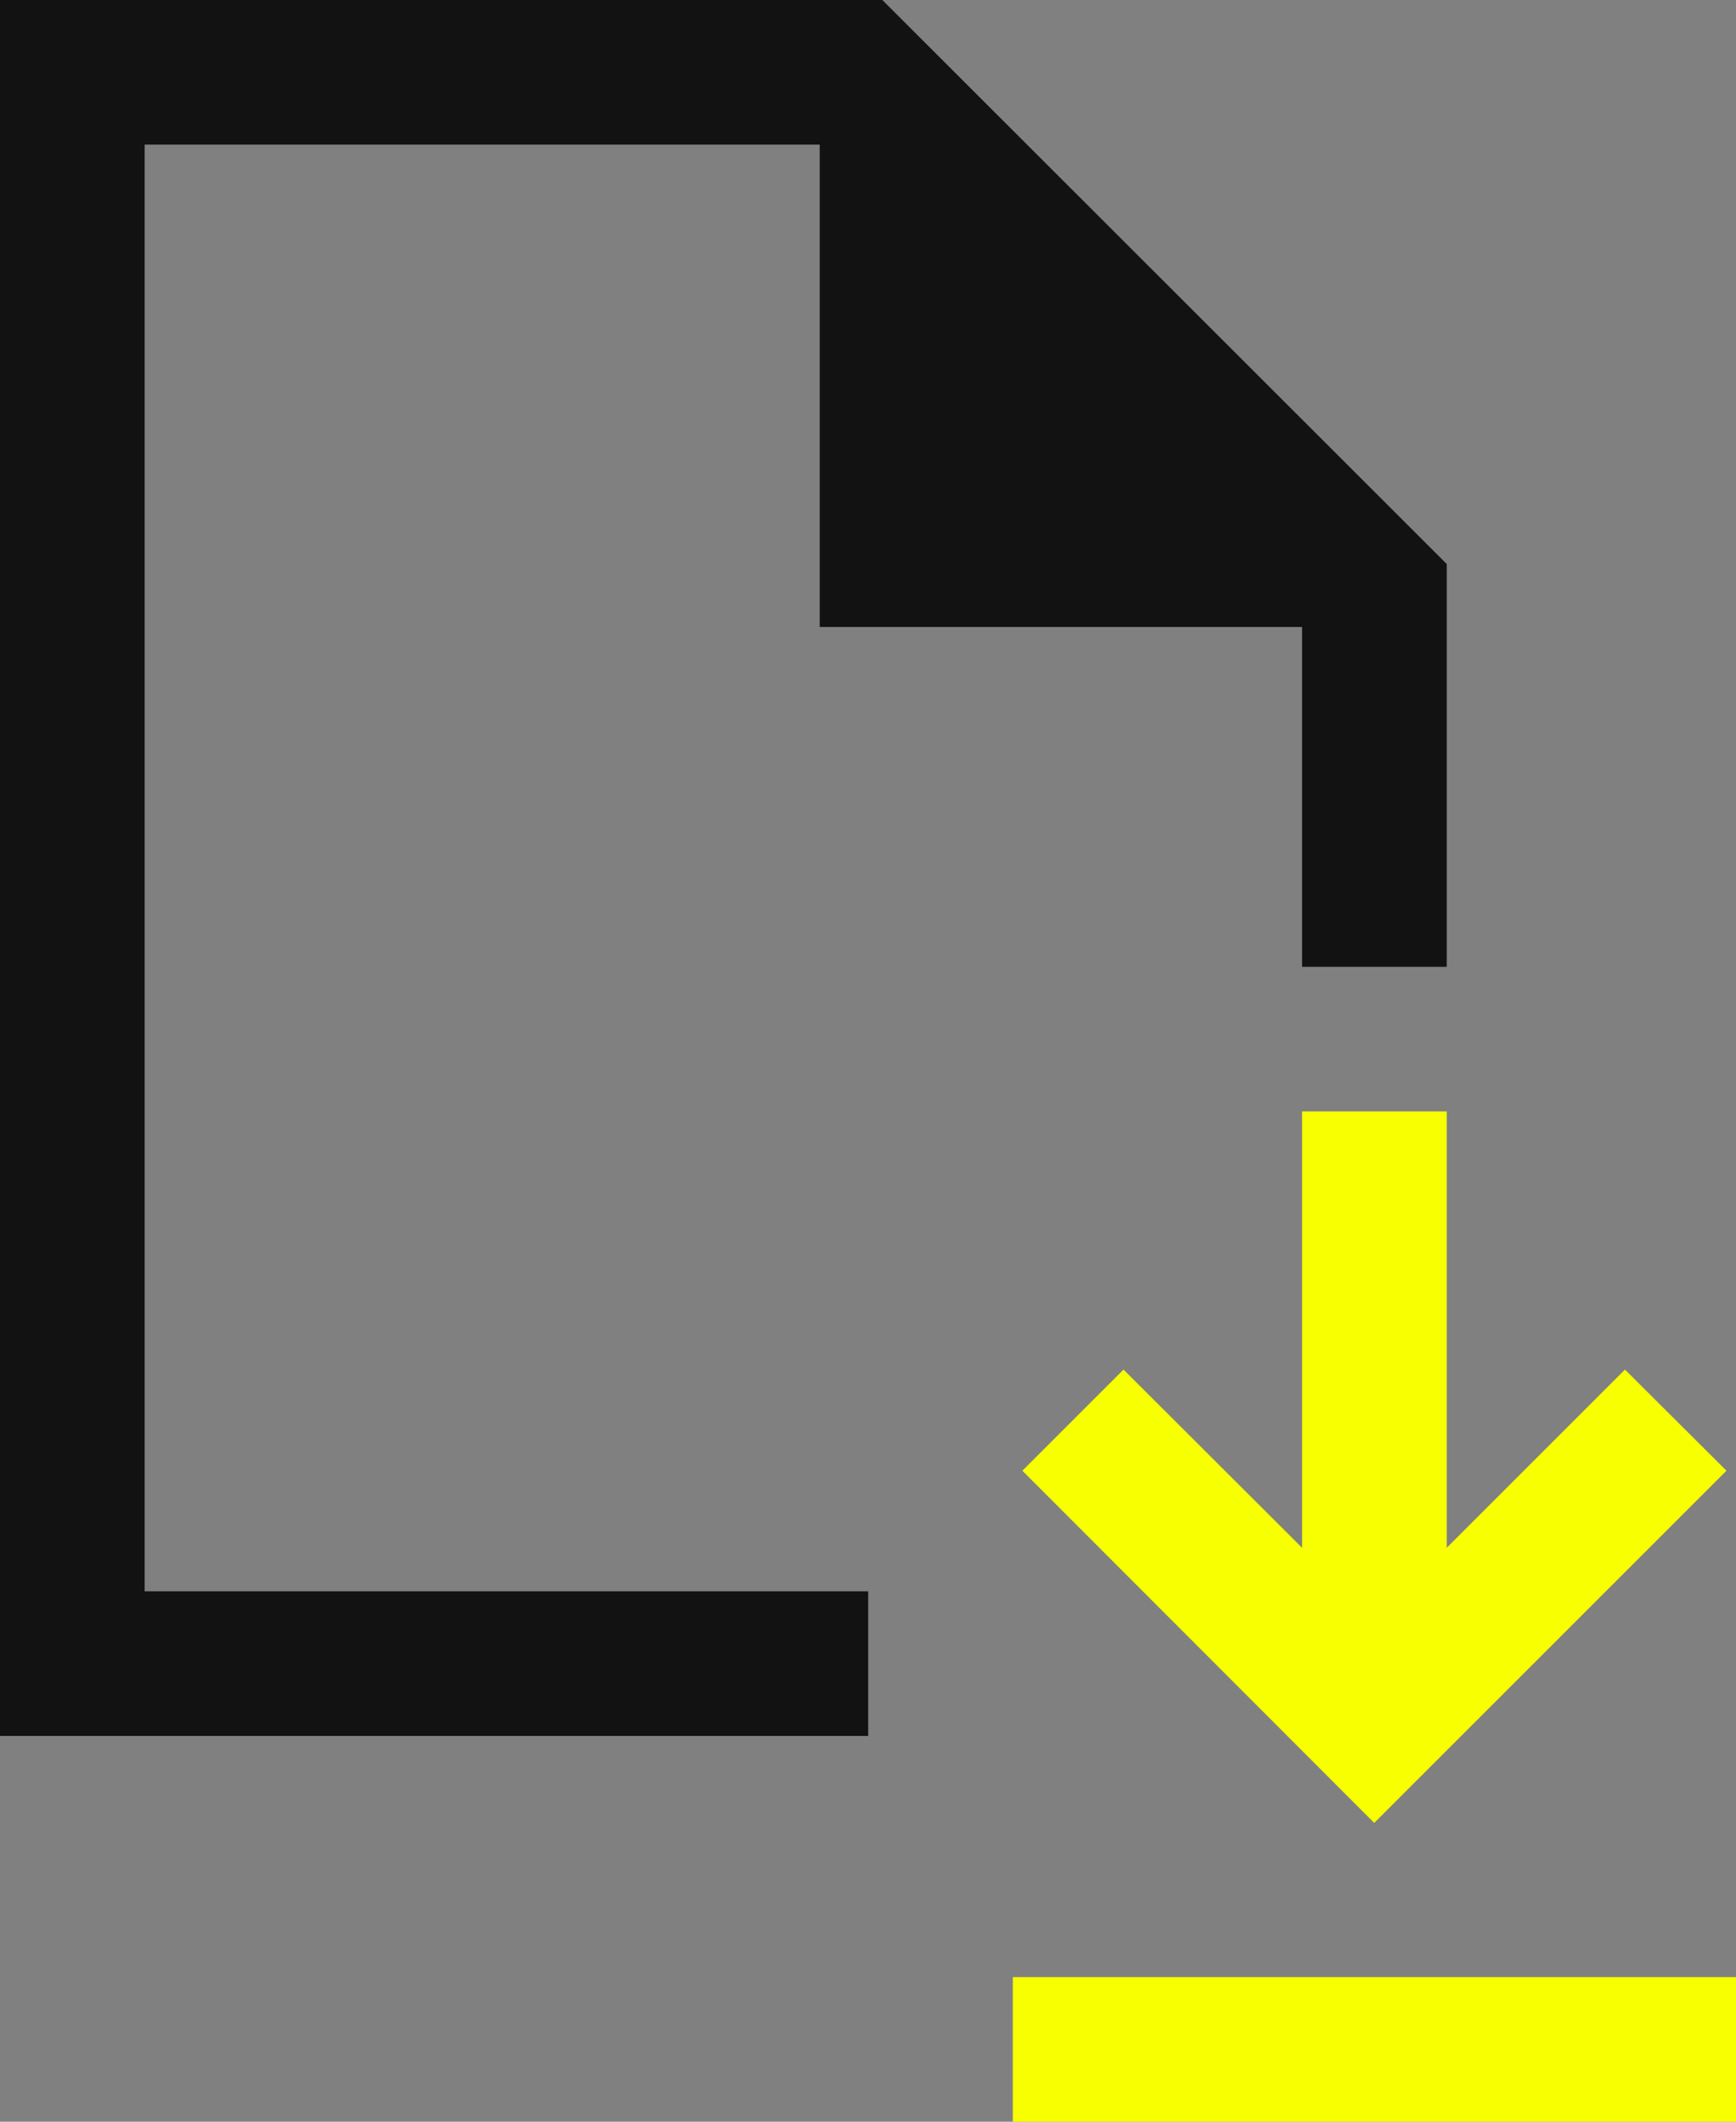
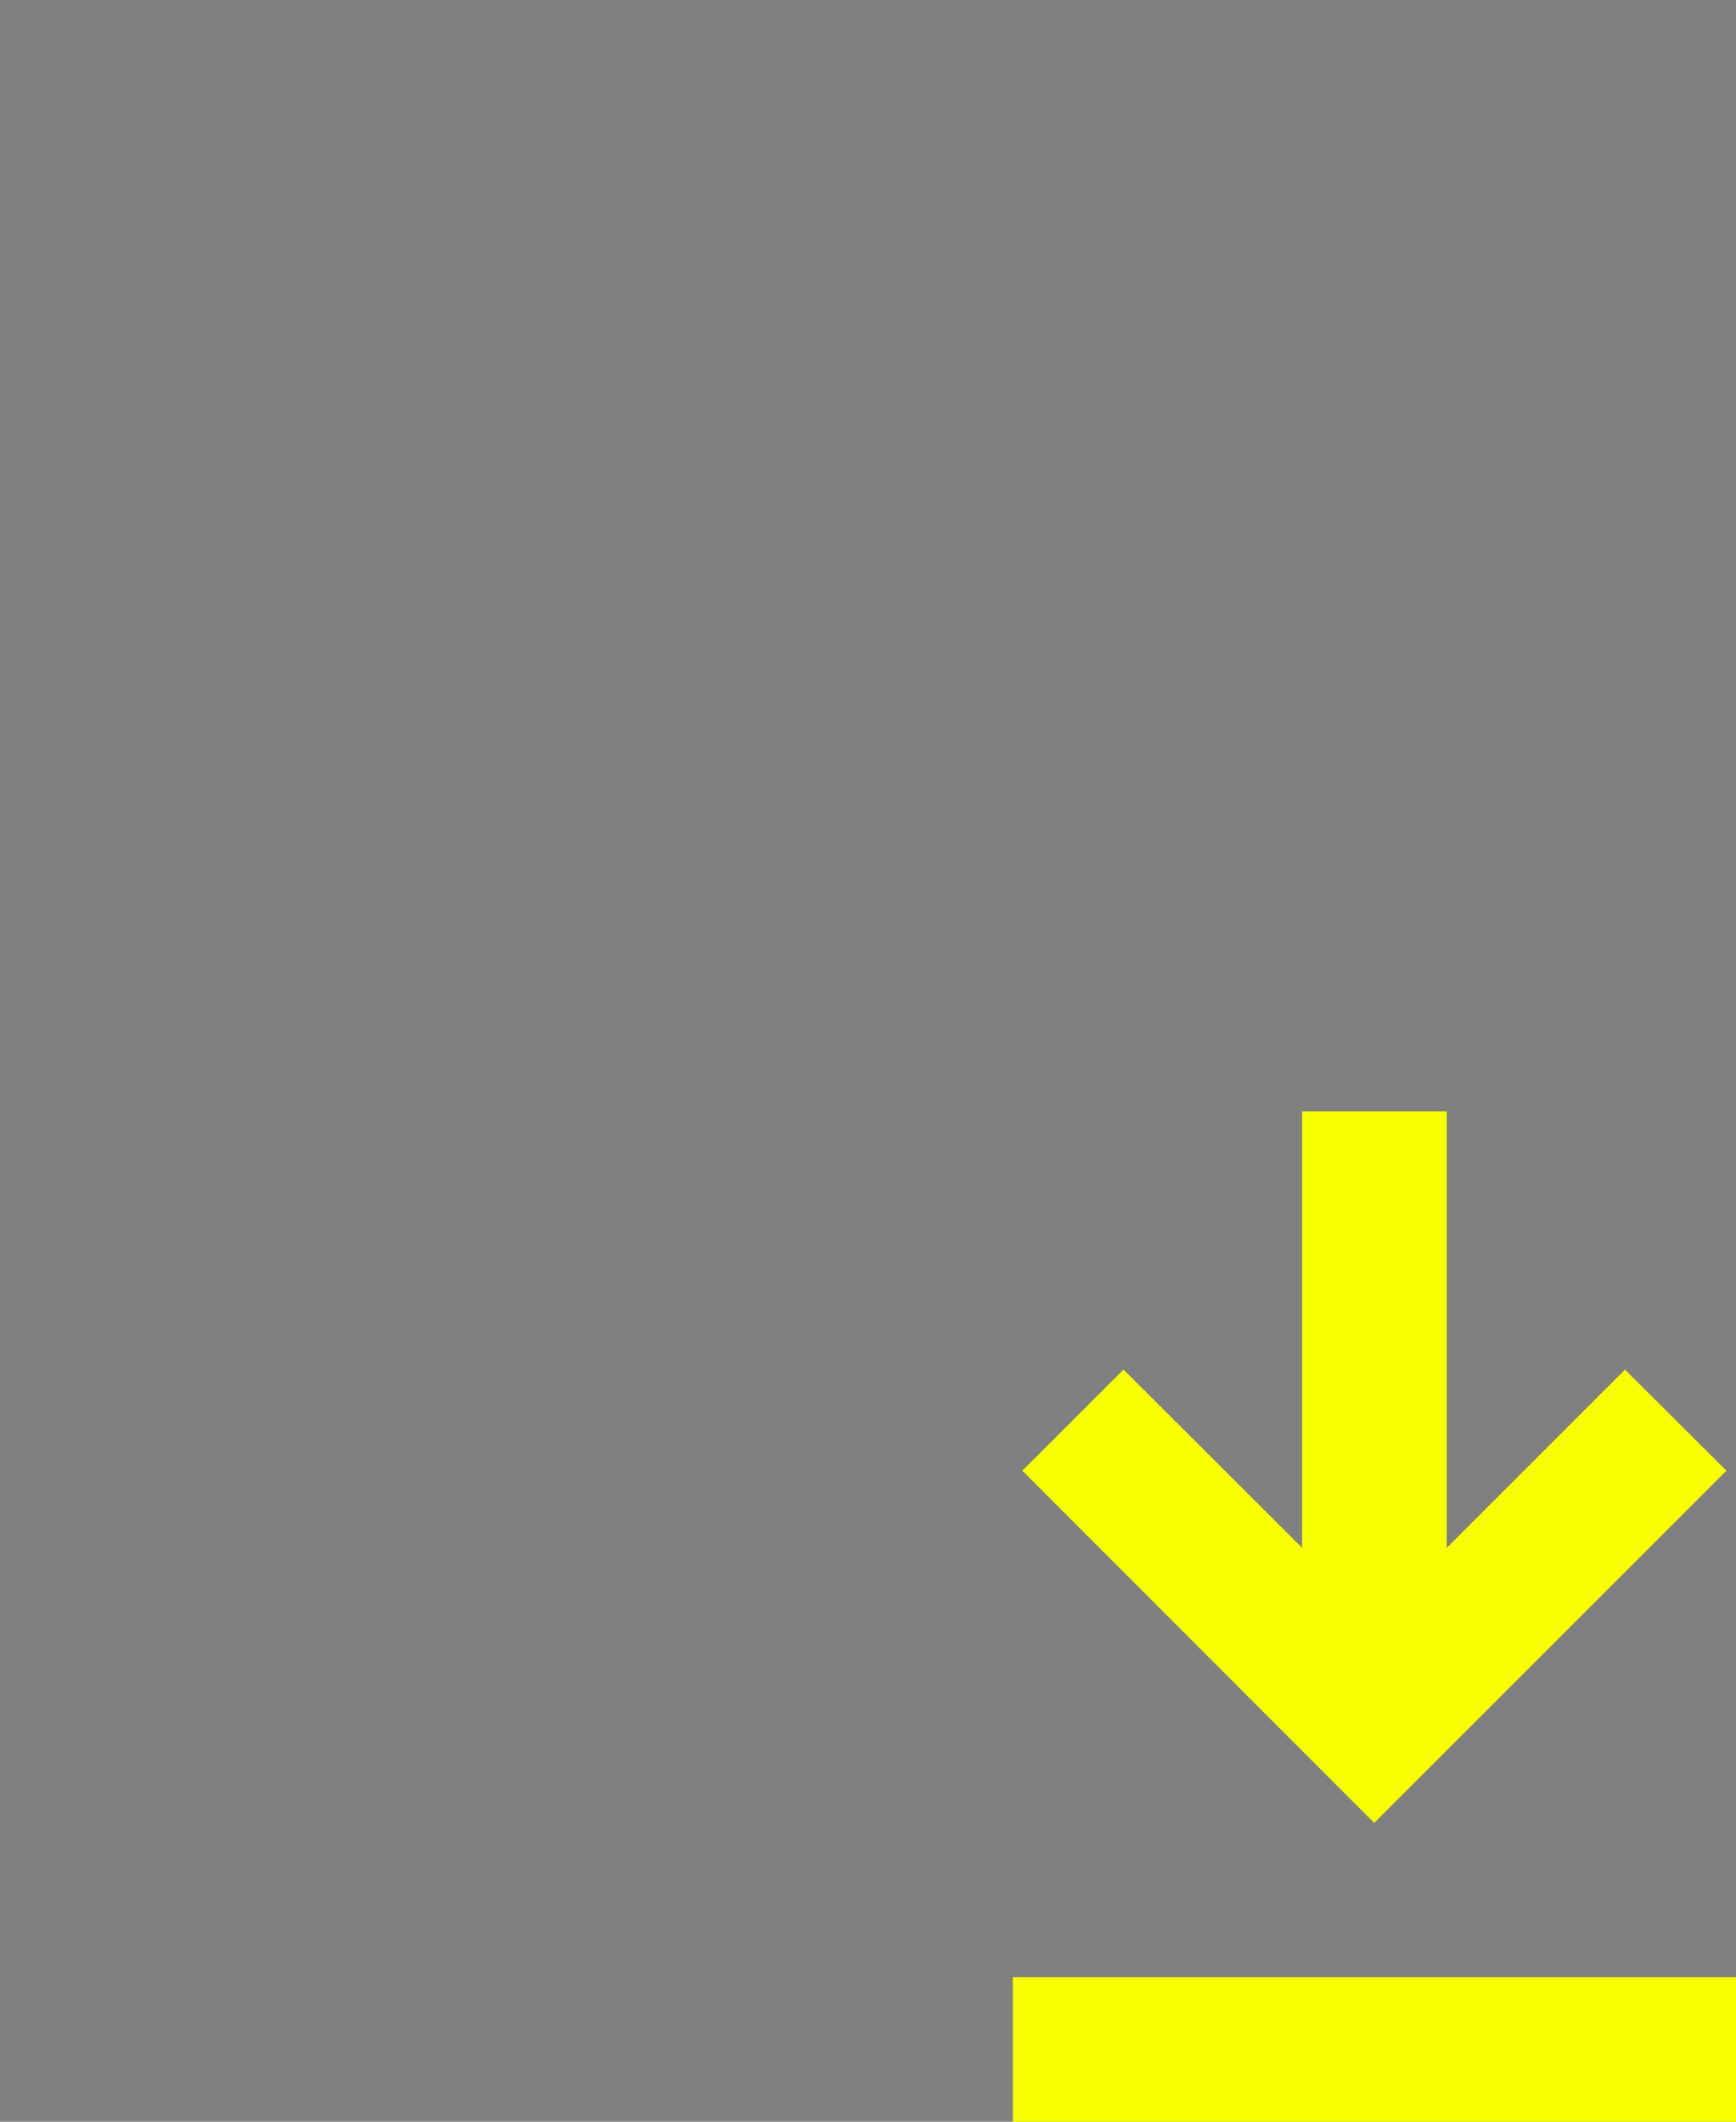
<svg xmlns="http://www.w3.org/2000/svg" id="Layer_2" viewBox="0 0 49.09 60">
  <rect x="0" y="0" width="49.09" height="60" fill="#808080" stroke="none" />
  <defs>
    <style>.cls-1{fill:#f7ff00;}.cls-2{fill:#121212;}</style>
  </defs>
  <g id="Layer_1-2">
    <polygon class="cls-1" points="38.86 51.55 48.82 41.59 45.95 38.73 40.91 43.77 40.91 31.43 36.82 31.43 36.82 43.77 31.77 38.73 28.91 41.59 38.86 51.55" />
    <rect class="cls-1" x="28.64" y="55.91" width="20.45" height="4.09" />
-     <polygon class="cls-2" points="0 49.09 0 0 24.95 0 40.91 15.95 40.91 27.34 36.82 27.34 36.82 17.73 23.18 17.73 23.18 4.09 4.09 4.09 4.09 45 24.55 45 24.55 49.09 0 49.09" />
  </g>
</svg>